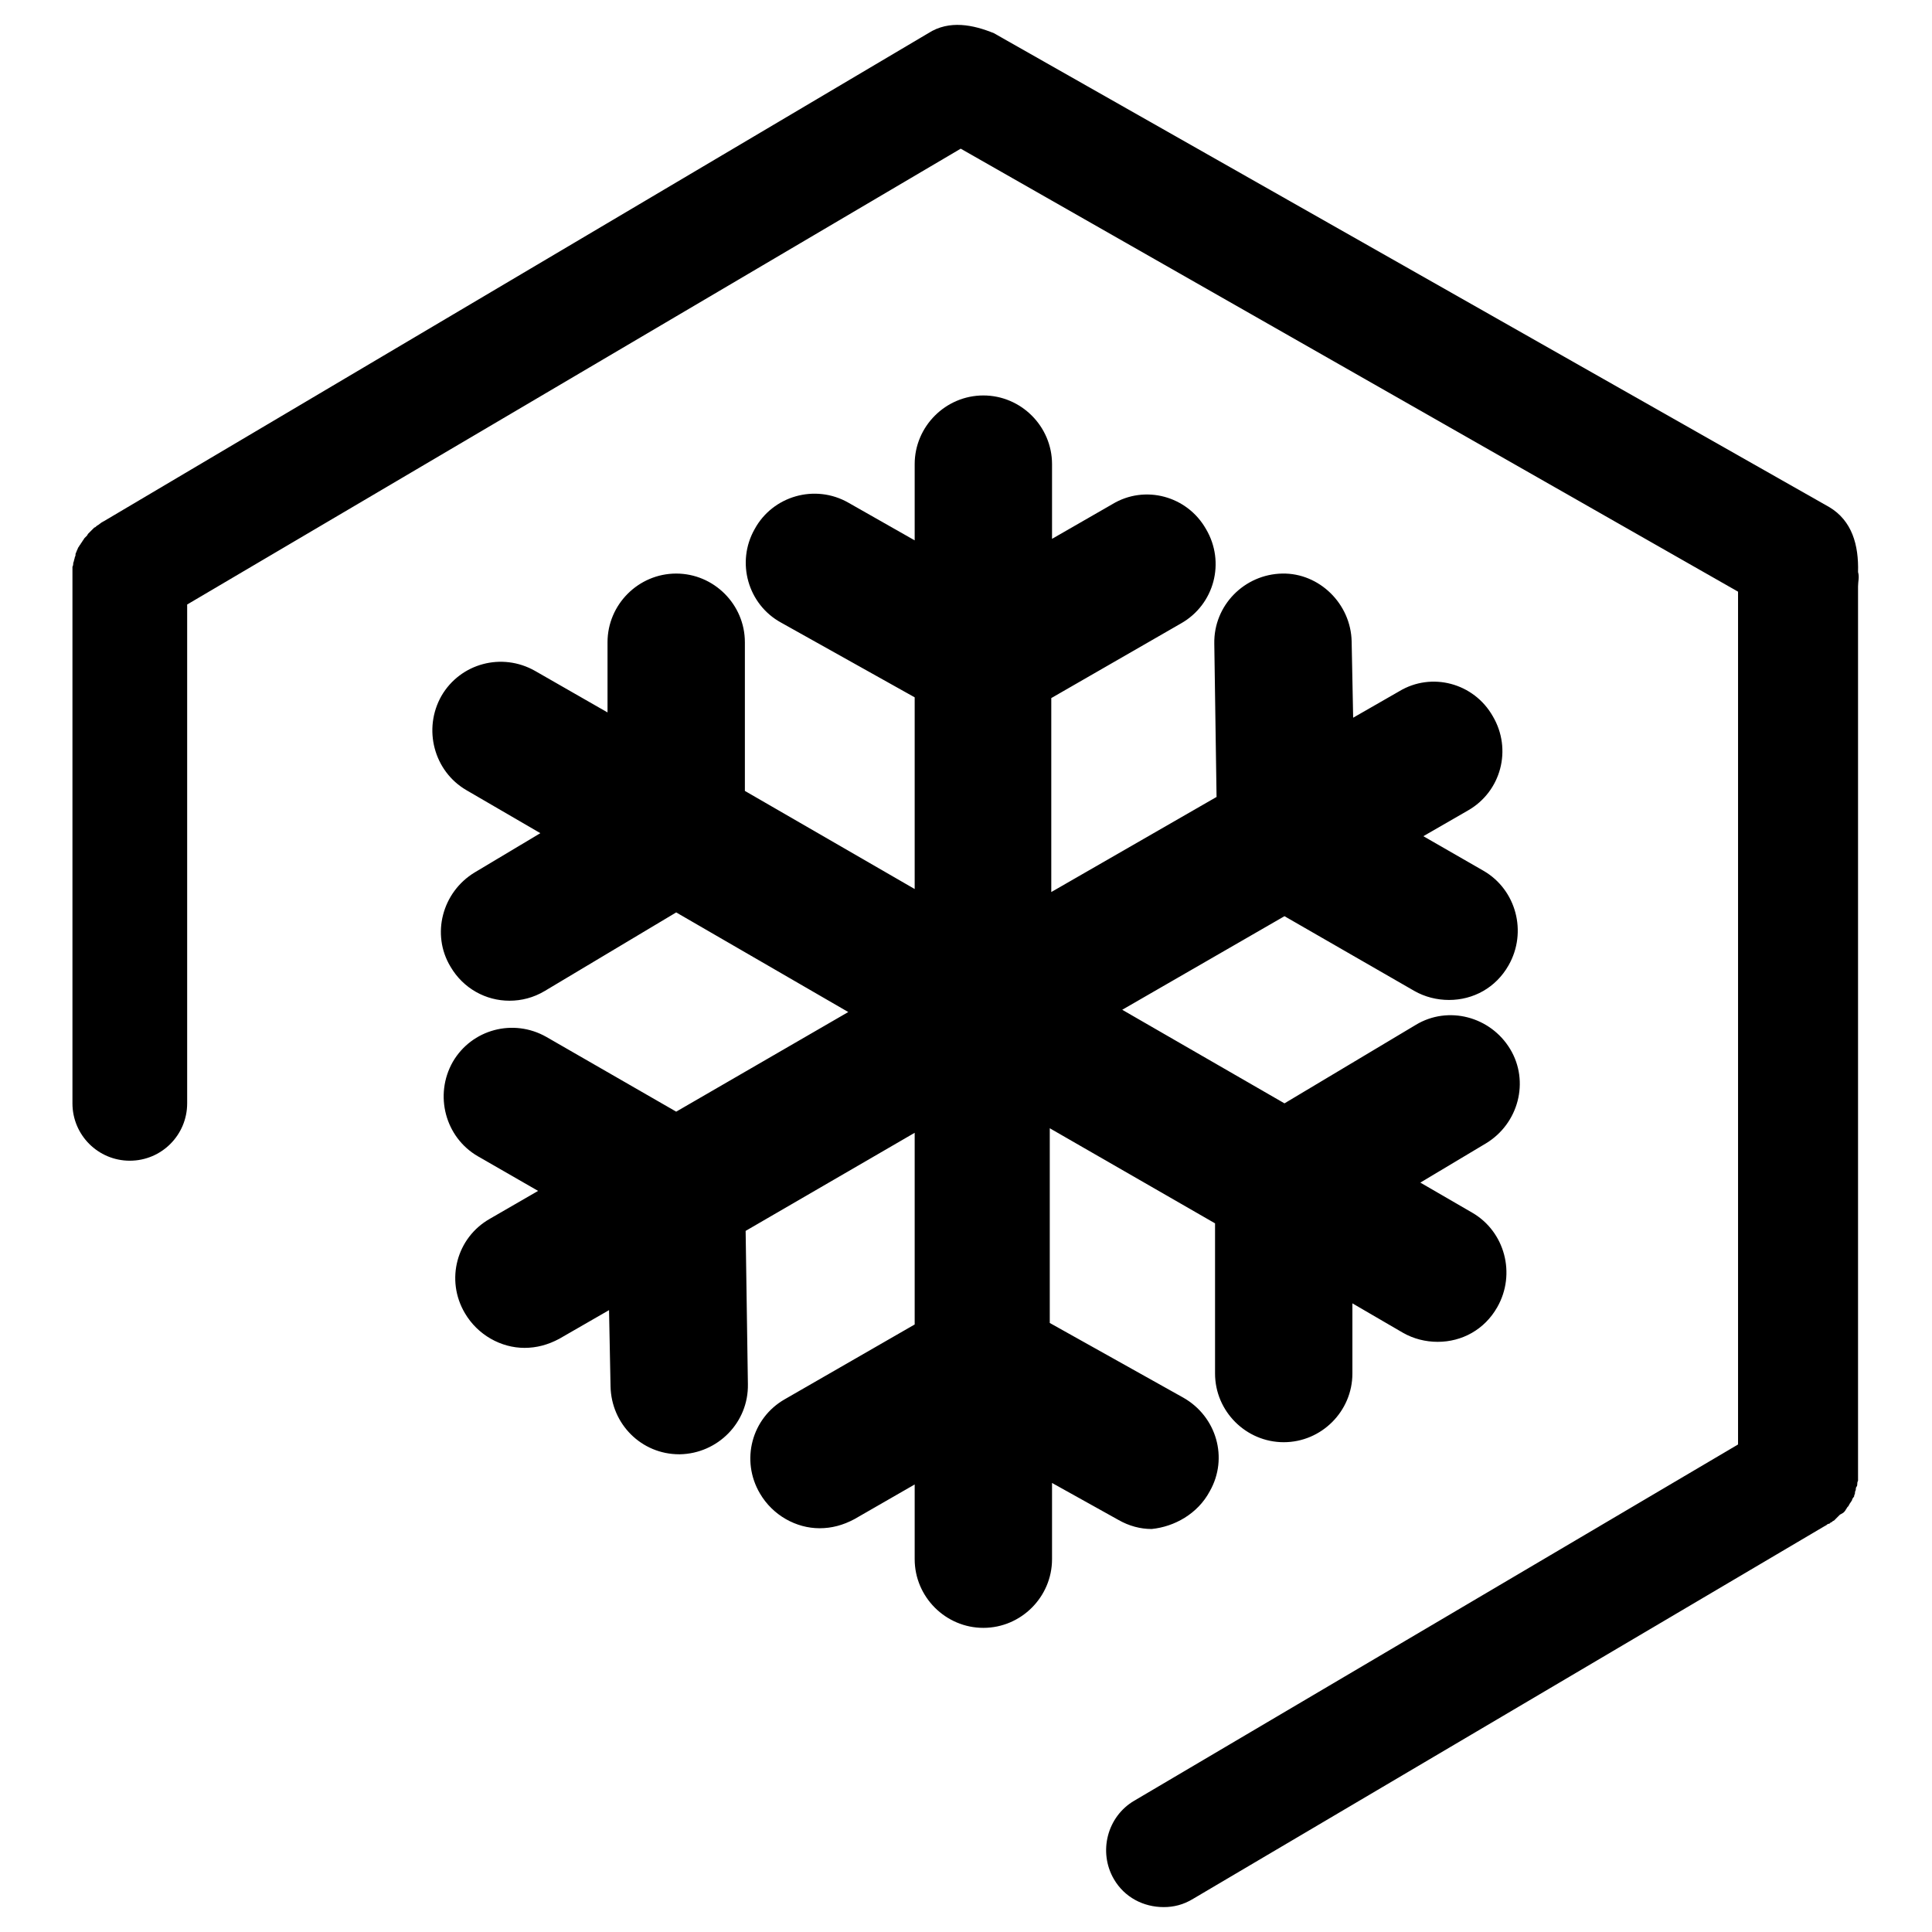
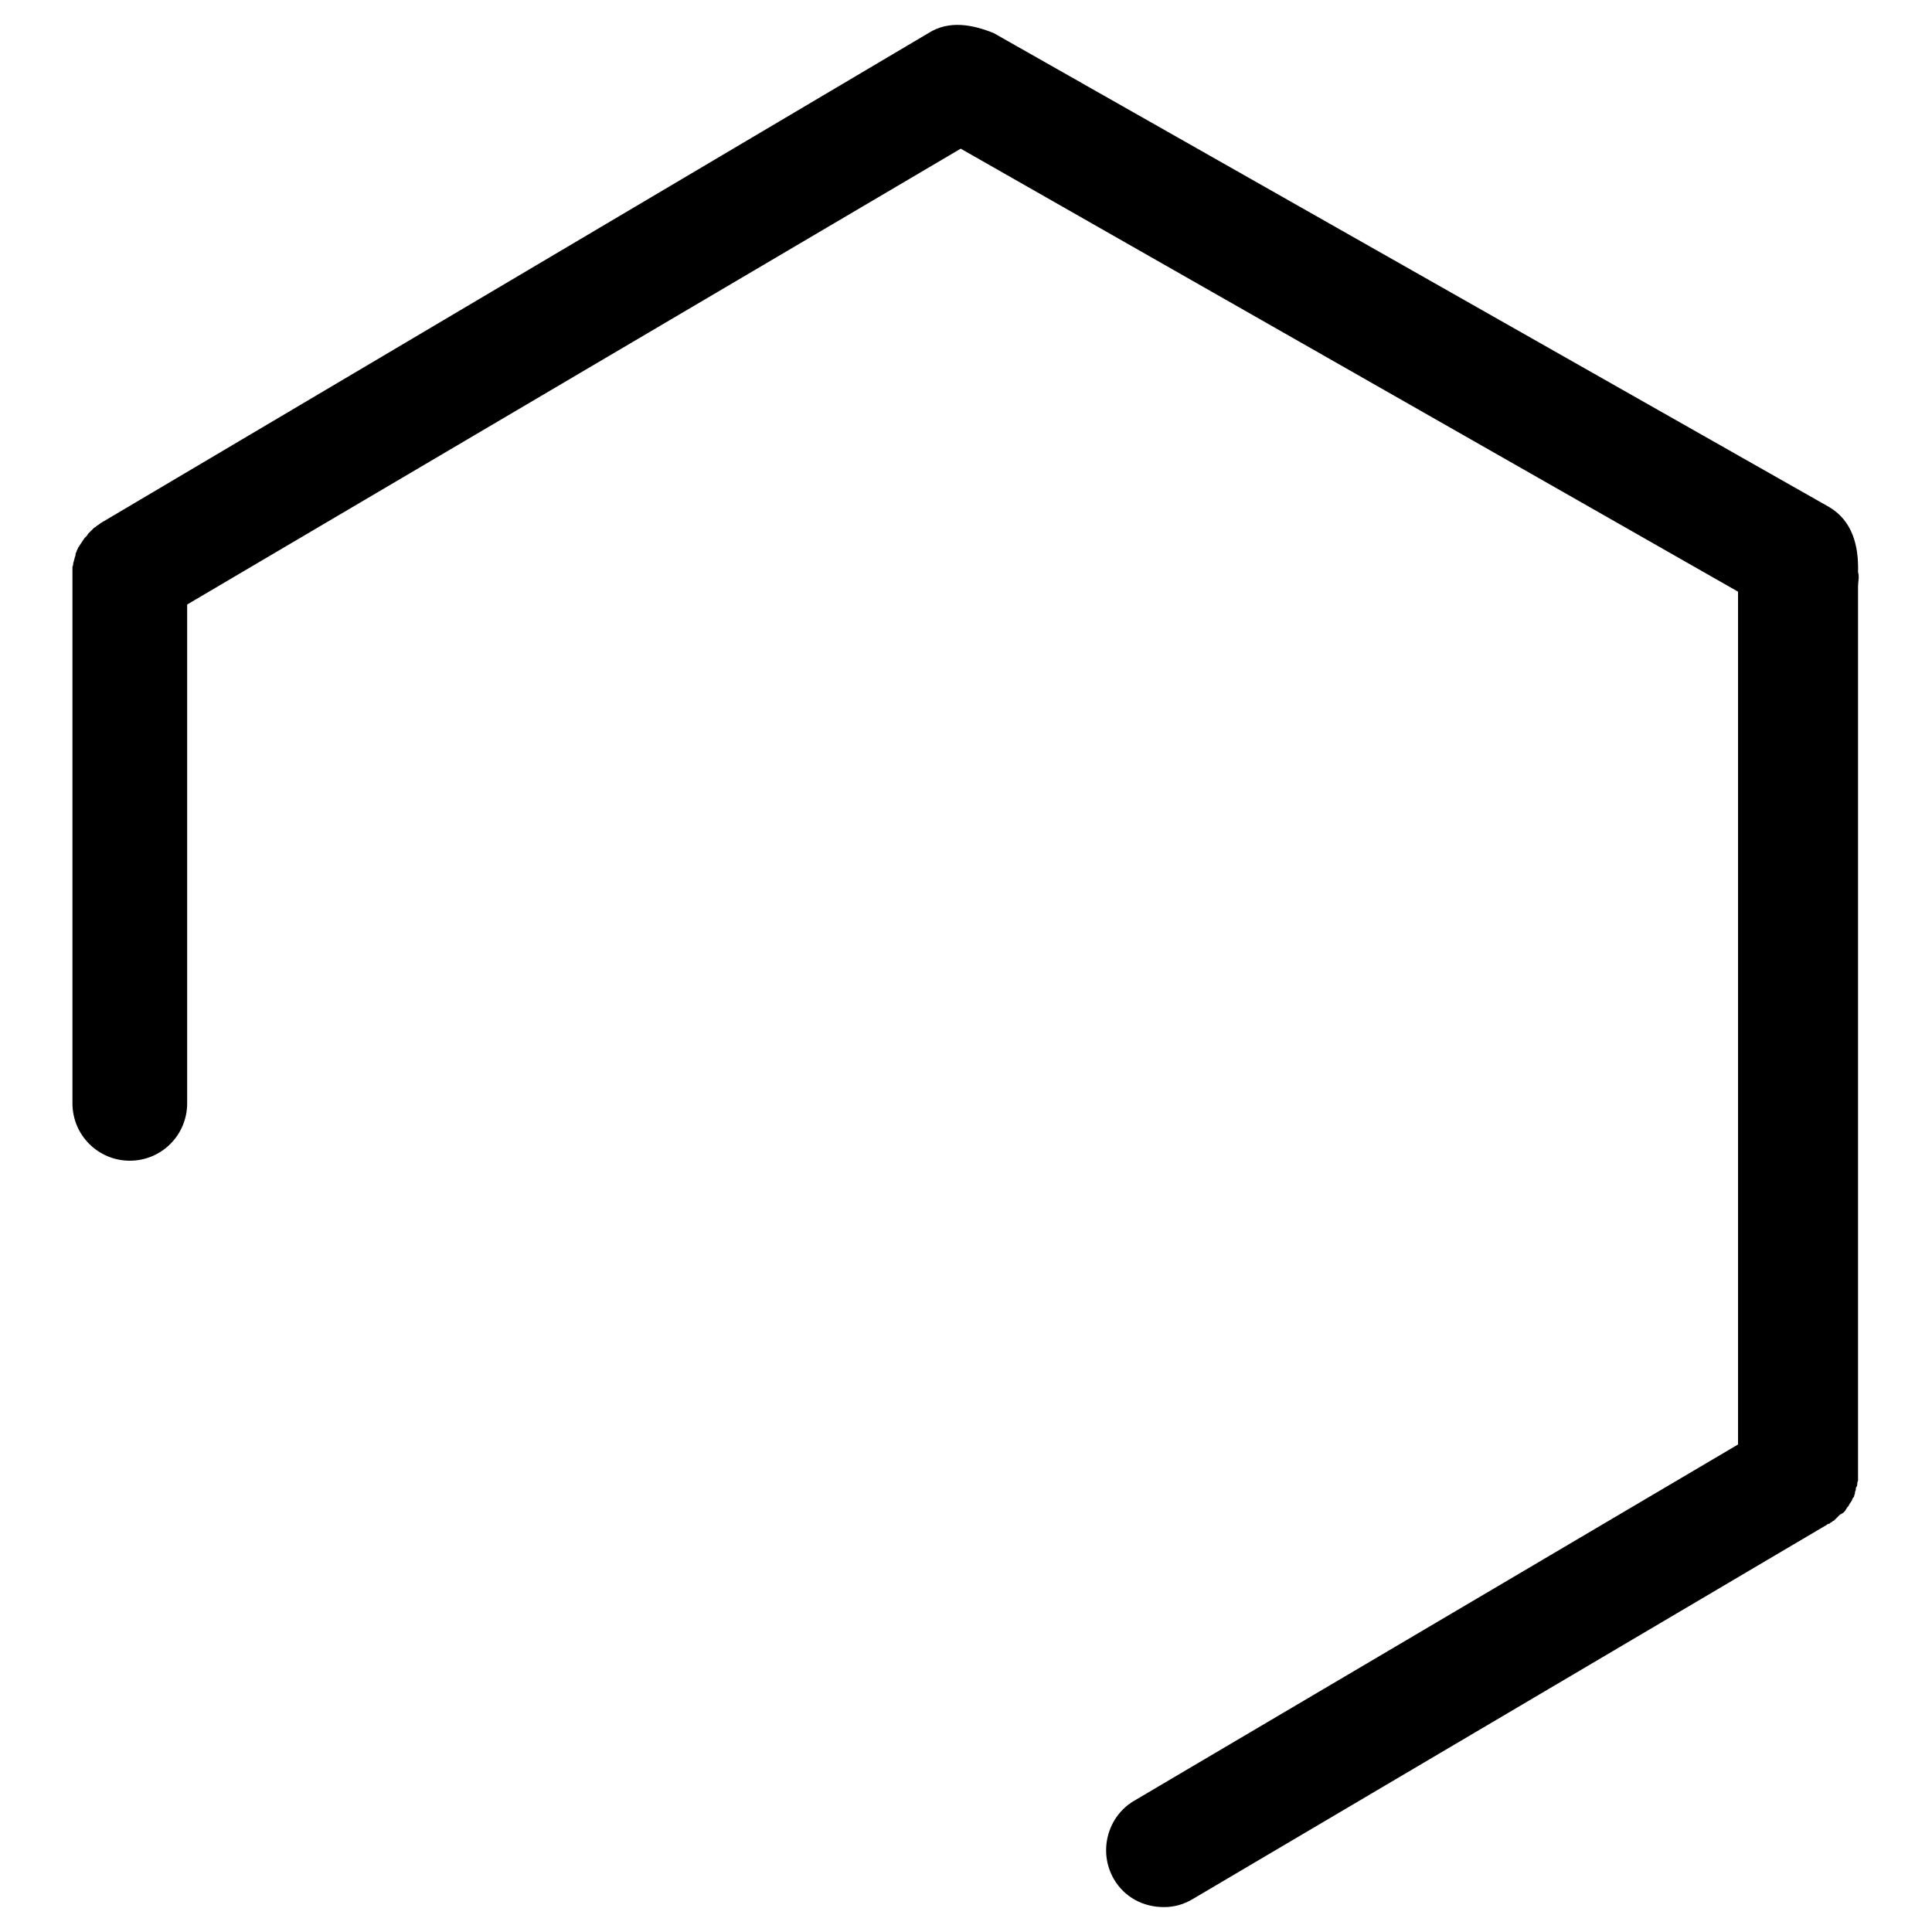
<svg xmlns="http://www.w3.org/2000/svg" version="1.1" x="0px" y="0px" viewBox="0 0 256 256" enable-background="new 0 0 256 256" xml:space="preserve">
  <g>
    <g>
      <path fill="#000000" d="M244.3,200.4c0.1-0.1,0.2-0.2,0.3-0.4c0.1-0.1,0.1-0.2,0.2-0.3c0.1-0.1,0.2-0.2,0.2-0.3c0.1-0.1,0.1-0.2,0.2-0.3c0.1-0.1,0.1-0.2,0.2-0.3c0-0.1,0.1-0.3,0.2-0.4c0.1-0.1,0.1-0.2,0.1-0.3c0.1-0.1,0.1-0.3,0.1-0.4c0-0.1,0.1-0.2,0.1-0.3c0-0.1,0-0.3,0.1-0.4s0.1-0.3,0.1-0.4c0-0.1,0-0.2,0.1-0.4c0-0.2,0-0.3,0-0.4c0-0.1,0-0.1,0-0.2V77.7c0-0.7,0.2-1.2,0-1.9c0.1-3.6-0.8-6.8-3.8-8.6L131.7,4.4c-2.7-1.1-5.9-1.8-8.7,0C122,5,13.7,69.1,13.7,69.1c-0.1,0-0.1,0.1-0.2,0.1c-0.1,0.1-0.3,0.2-0.4,0.3c-0.1,0.1-0.2,0.1-0.3,0.2c-0.1,0.1-0.2,0.2-0.3,0.2c-0.1,0.1-0.2,0.2-0.3,0.3c-0.1,0.1-0.2,0.2-0.2,0.2c-0.1,0.1-0.2,0.2-0.3,0.3c-0.1,0.1-0.1,0.2-0.2,0.3c-0.1,0.1-0.2,0.2-0.3,0.3c-0.1,0.1-0.1,0.2-0.2,0.3c-0.1,0.1-0.1,0.2-0.2,0.3c-0.1,0.1-0.1,0.2-0.2,0.3s-0.1,0.2-0.2,0.3c-0.1,0.1-0.1,0.3-0.2,0.4c0,0.1-0.1,0.2-0.1,0.3c-0.1,0.1-0.1,0.3-0.1,0.4c0,0.1-0.1,0.2-0.1,0.3c0,0.1-0.1,0.3-0.1,0.4c0,0.1-0.1,0.2-0.1,0.4c0,0.1,0,0.2-0.1,0.4c0,0.2,0,0.3,0,0.4c0,0.1,0,0.1,0,0.2v70.5c0,4.2,3.4,7.6,7.6,7.6s7.6-3.4,7.6-7.6V80.1l102.5-60.4l103,58.7v113l-80,47.2c-3.6,2.1-4.8,6.8-2.7,10.4c1.4,2.4,3.9,3.7,6.6,3.7c1.3,0,2.6-0.3,3.9-1.1l83.7-49.4c0.1,0,0.1-0.1,0.2-0.1c0.1-0.1,0.2-0.2,0.4-0.2c0.1-0.1,0.2-0.2,0.3-0.2c0.1-0.1,0.2-0.2,0.3-0.2c0.1-0.1,0.2-0.2,0.3-0.3c0.1-0.1,0.1-0.1,0.2-0.2c0.1-0.1,0.2-0.2,0.3-0.3C244.2,200.5,244.3,200.4,244.3,200.4z" />
-       <path fill="#000000" d="M160.3,197.6c2.5-4.4,0.9-9.9-3.5-12.4l-17.7-9.9v-25.8l21.9,12.6V182c0,5,4.1,9.1,9.1,9.1s9.1-4.1,9.1-9.1v-9.3l6.7,3.9c1.4,0.8,3,1.2,4.6,1.2c3.2,0,6.2-1.6,7.9-4.6c2.5-4.4,1-10-3.3-12.5l-6.9-4l8.7-5.2c4.3-2.6,5.8-8.2,3.2-12.5c-2.6-4.3-8.2-5.8-12.5-3.2l-17.4,10.4l-21.5-12.4l21.5-12.4l17.2,9.9c1.4,0.8,3,1.2,4.6,1.2c3.2,0,6.2-1.6,7.9-4.6c2.5-4.4,1-10-3.3-12.5l-8-4.6l5.9-3.4c4.4-2.5,5.9-8.1,3.3-12.5c-2.5-4.4-8.1-5.9-12.4-3.3l-6.1,3.5l-0.2-10.1c-0.1-5-4.3-9.1-9.2-9c-5,0.1-9.1,4.2-9,9.3l0.3,20.3l-21.9,12.6V92.5l17.2-9.9c4.4-2.5,5.9-8.1,3.3-12.5c-2.5-4.4-8.1-5.9-12.4-3.3l-8,4.6v-9.9c0-5-4.1-9.1-9.1-9.1c-5,0-9.1,4.1-9.1,9.1v10.1l-8.8-5c-4.4-2.5-10-0.9-12.4,3.5c-2.5,4.4-0.9,10,3.5,12.4l17.7,9.9v25.4l-22.5-13V85.1c0-5-4.1-9.1-9.1-9.1c-5,0-9.1,4.1-9.1,9.1v9.3l-9.6-5.5c-4.4-2.5-9.9-1-12.4,3.3c-2.5,4.4-1,10,3.3,12.5l9.8,5.7l-8.7,5.2c-4.3,2.6-5.8,8.2-3.2,12.5c1.7,2.9,4.7,4.5,7.8,4.5c1.6,0,3.2-0.4,4.7-1.3l17.4-10.4l22.8,13.2l-22.8,13.2l-17.2-9.9c-4.4-2.5-9.9-1-12.4,3.3c-2.5,4.4-1,10,3.3,12.5l8,4.6l-6.4,3.7c-4.4,2.5-5.9,8.1-3.3,12.5c1.7,2.9,4.8,4.6,7.9,4.6c1.6,0,3.1-0.4,4.6-1.2l6.6-3.8l0.2,10.1c0.1,5,4.1,9,9.1,9c0.1,0,0.1,0,0.1,0c5-0.1,9.1-4.2,9-9.3l-0.3-20.3l22.4-13v25.4l-17.2,9.9c-4.4,2.5-5.9,8.1-3.3,12.5c1.7,2.9,4.8,4.6,7.9,4.6c1.6,0,3.1-0.4,4.6-1.2l8-4.6v9.9c0,5,4.1,9.1,9.1,9.1c5,0,9.1-4.1,9.1-9.1v-10.1l8.8,4.9c1.4,0.8,2.9,1.2,4.4,1.2C155.6,202.3,158.7,200.6,160.3,197.6z" />
    </g>
  </g>
</svg>